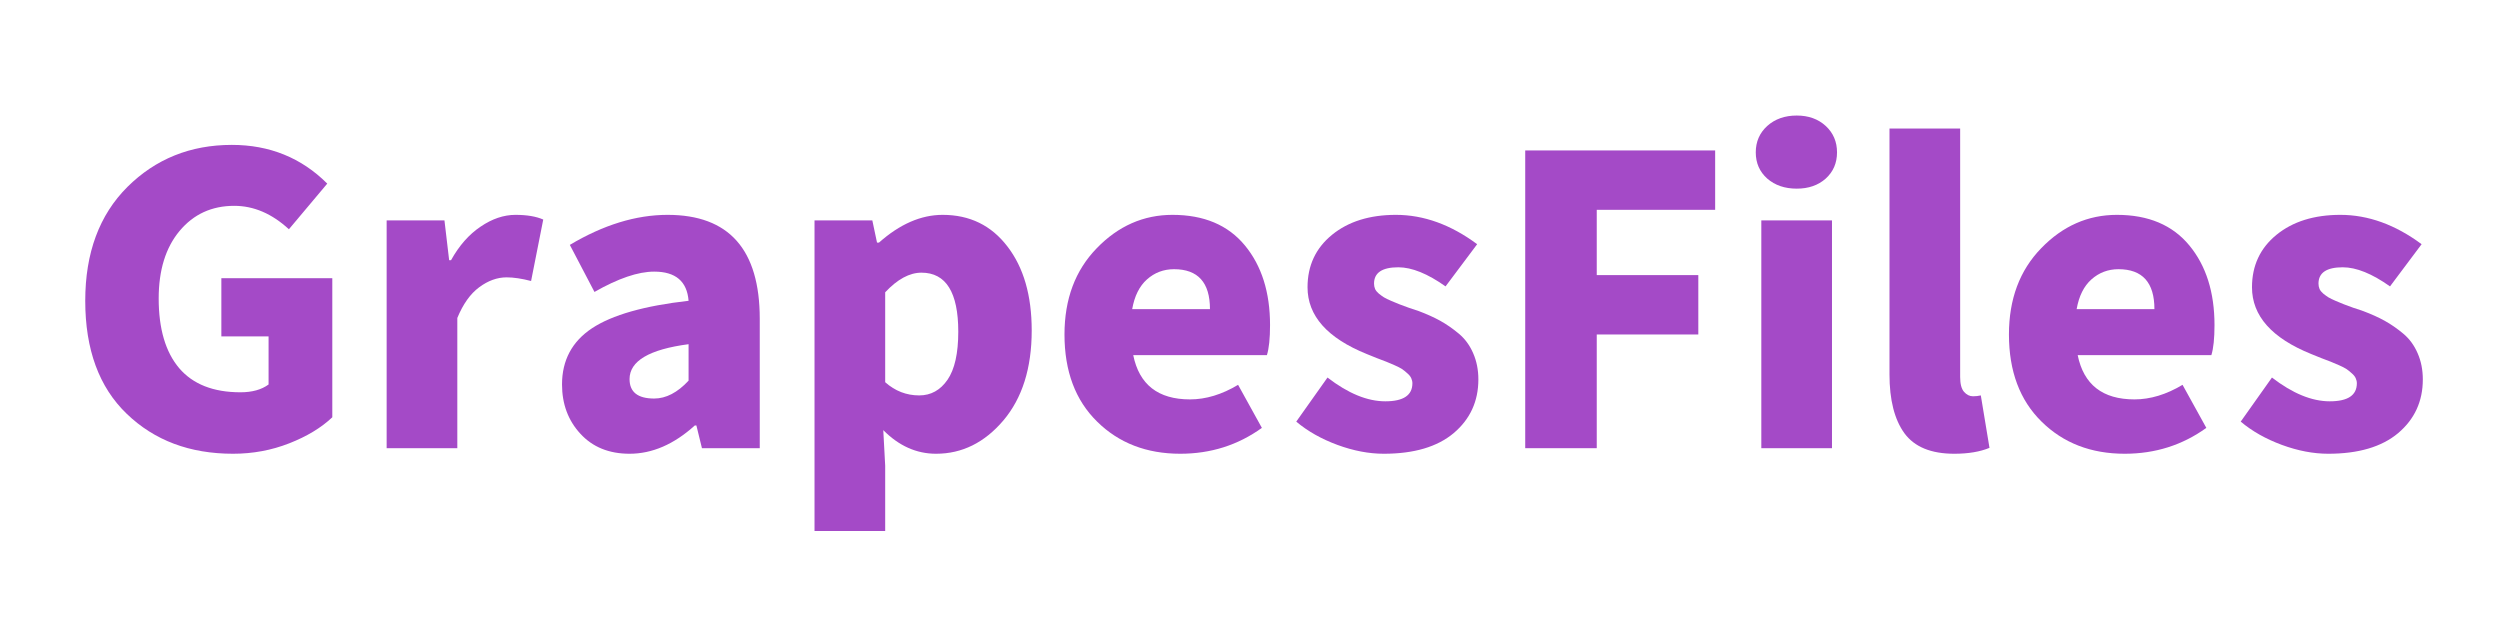
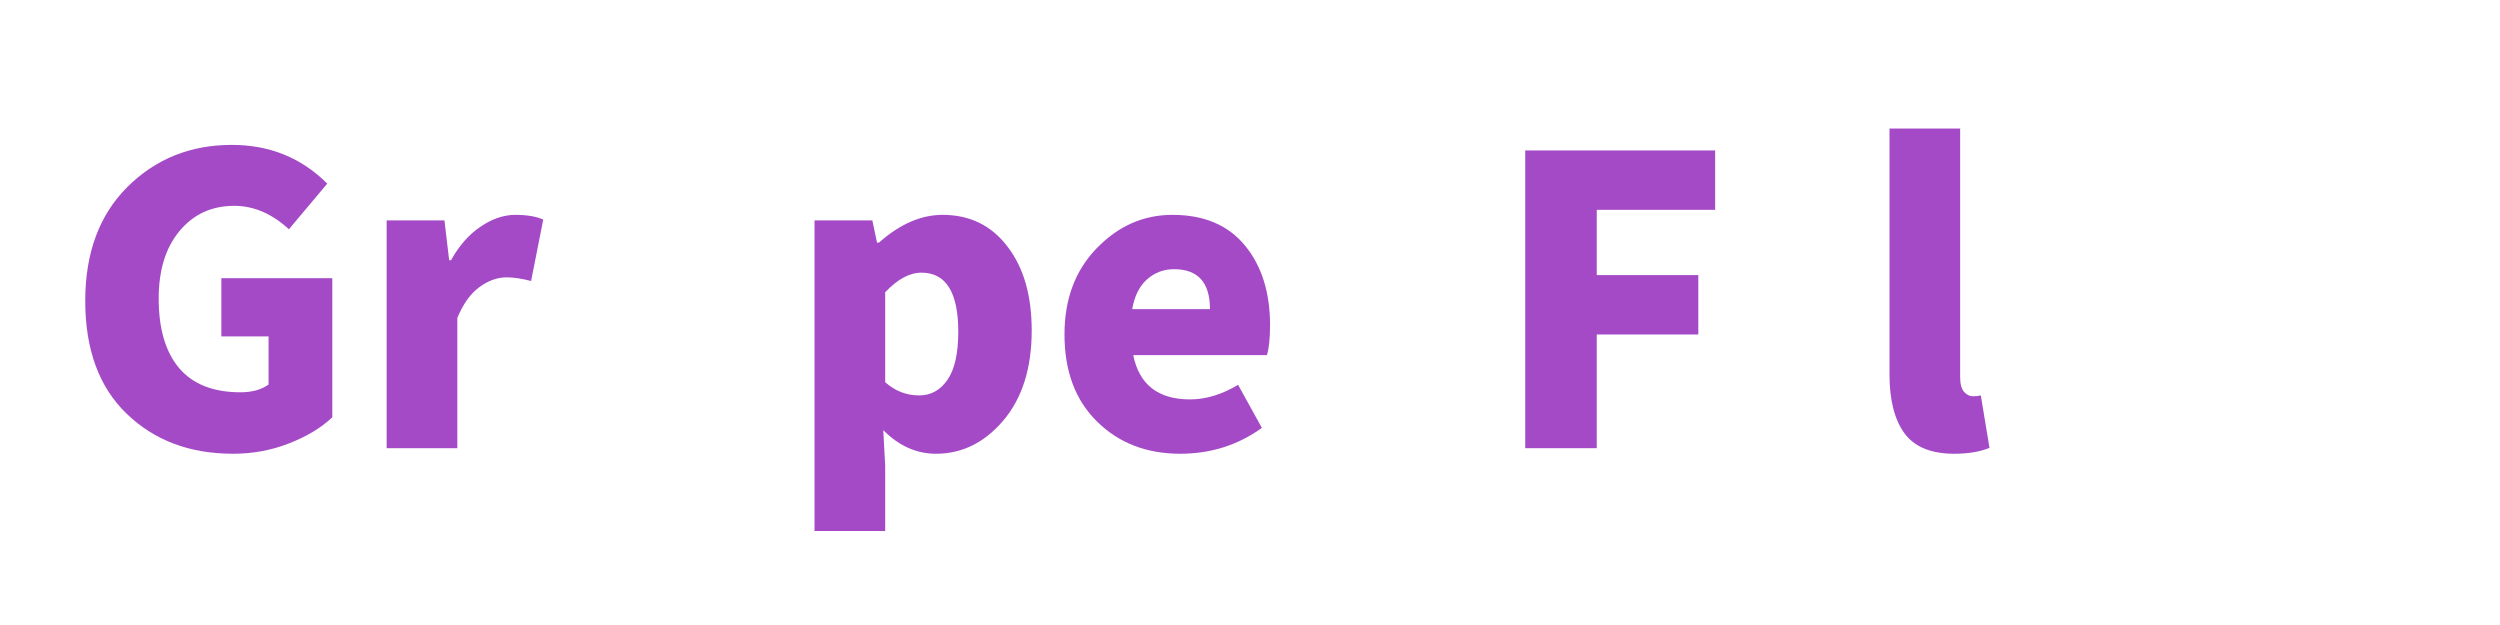
<svg xmlns="http://www.w3.org/2000/svg" width="300" zoomAndPan="magnify" viewBox="0 0 224.88 56.25" height="75" preserveAspectRatio="xMidYMid meet" version="1.0">
  <defs>
    <g />
  </defs>
  <g fill="#a44ac7" fill-opacity="1">
    <g transform="translate(5.753, 40.337)">
      <g>
        <path d="M 15.156 0.5 C 11.27 0.5 8.082 -0.695 5.594 -3.094 C 3.102 -5.488 1.859 -8.879 1.859 -13.266 C 1.859 -17.578 3.125 -20.992 5.656 -23.516 C 8.195 -26.035 11.328 -27.297 15.047 -27.297 C 18.453 -27.297 21.316 -26.133 23.641 -23.812 L 20.188 -19.703 C 18.664 -21.109 17.023 -21.812 15.266 -21.812 C 13.242 -21.812 11.602 -21.055 10.344 -19.547 C 9.094 -18.047 8.469 -16.02 8.469 -13.469 C 8.469 -10.75 9.082 -8.66 10.312 -7.203 C 11.551 -5.754 13.391 -5.031 15.828 -5.031 C 16.879 -5.031 17.723 -5.266 18.359 -5.734 L 18.359 -10.062 L 14.109 -10.062 L 14.109 -15.297 L 24.094 -15.297 L 24.094 -2.781 C 23.102 -1.844 21.812 -1.062 20.219 -0.438 C 18.625 0.188 16.938 0.5 15.156 0.5 Z M 15.156 0.5 " />
      </g>
    </g>
  </g>
  <g fill="#a44ac7" fill-opacity="1">
    <g transform="translate(32.129, 40.337)">
      <g>
        <path d="M 2.609 0 L 2.609 -20.5 L 7.812 -20.5 L 8.234 -16.922 L 8.406 -16.922 C 9.133 -18.234 10.02 -19.238 11.062 -19.938 C 12.102 -20.645 13.148 -21 14.203 -21 C 15.234 -21 16.066 -20.859 16.703 -20.578 L 15.609 -15.047 C 14.766 -15.266 14.031 -15.375 13.406 -15.375 C 12.562 -15.375 11.738 -15.078 10.938 -14.484 C 10.145 -13.898 9.488 -12.977 8.969 -11.719 L 8.969 0 Z M 2.609 0 " />
      </g>
    </g>
  </g>
  <g fill="#a44ac7" fill-opacity="1">
    <g transform="translate(48.834, 40.337)">
      <g>
-         <path d="M 7.766 0.5 C 5.922 0.5 4.445 -0.098 3.344 -1.297 C 2.238 -2.492 1.688 -3.973 1.688 -5.734 C 1.688 -7.91 2.586 -9.598 4.391 -10.797 C 6.203 -11.992 9.098 -12.816 13.078 -13.266 C 12.941 -15.016 11.91 -15.891 9.984 -15.891 C 8.535 -15.891 6.742 -15.281 4.609 -14.062 L 2.391 -18.297 C 5.41 -20.098 8.344 -21 11.188 -21 C 16.719 -21 19.484 -17.879 19.484 -11.641 L 19.484 0 L 14.281 0 L 13.781 -2.047 L 13.641 -2.047 C 11.766 -0.348 9.805 0.5 7.766 0.5 Z M 9.984 -4.469 C 11.047 -4.469 12.078 -5.004 13.078 -6.078 L 13.078 -9.359 C 9.535 -8.891 7.766 -7.844 7.766 -6.219 C 7.766 -5.051 8.504 -4.469 9.984 -4.469 Z M 9.984 -4.469 " />
-       </g>
+         </g>
    </g>
  </g>
  <g fill="#a44ac7" fill-opacity="1">
    <g transform="translate(70.638, 40.337)">
      <g>
        <path d="M 2.609 7.453 L 2.609 -20.5 L 7.812 -20.5 L 8.234 -18.5 L 8.406 -18.5 C 10.281 -20.164 12.191 -21 14.141 -21 C 16.578 -21 18.52 -20.051 19.969 -18.156 C 21.426 -16.27 22.156 -13.75 22.156 -10.594 C 22.156 -7.207 21.305 -4.508 19.609 -2.5 C 17.91 -0.5 15.891 0.5 13.547 0.5 C 11.785 0.5 10.203 -0.207 8.797 -1.625 L 8.969 1.578 L 8.969 7.453 Z M 12.031 -4.75 C 13.082 -4.75 13.93 -5.219 14.578 -6.156 C 15.223 -7.094 15.547 -8.535 15.547 -10.484 C 15.547 -14.023 14.441 -15.797 12.234 -15.797 C 11.16 -15.797 10.07 -15.207 8.969 -14.031 L 8.969 -5.938 C 9.863 -5.145 10.883 -4.75 12.031 -4.75 Z M 12.031 -4.75 " />
      </g>
    </g>
  </g>
  <g fill="#a44ac7" fill-opacity="1">
    <g transform="translate(94.306, 40.337)">
      <g>
        <path d="M 11.859 0.5 C 8.828 0.5 6.332 -0.461 4.375 -2.391 C 2.414 -4.316 1.438 -6.93 1.438 -10.234 C 1.438 -13.422 2.406 -16.008 4.344 -18 C 6.281 -20 8.551 -21 11.156 -21 C 13.988 -21 16.16 -20.082 17.672 -18.25 C 19.18 -16.426 19.938 -14.035 19.938 -11.078 C 19.938 -9.879 19.844 -8.977 19.656 -8.375 L 7.625 -8.375 C 8.164 -5.719 9.867 -4.391 12.734 -4.391 C 14.16 -4.391 15.602 -4.828 17.062 -5.703 L 19.203 -1.828 C 17.047 -0.273 14.598 0.5 11.859 0.5 Z M 7.531 -12.516 L 14.531 -12.516 C 14.531 -14.91 13.453 -16.109 11.297 -16.109 C 10.359 -16.109 9.547 -15.801 8.859 -15.188 C 8.18 -14.582 7.738 -13.691 7.531 -12.516 Z M 7.531 -12.516 " />
      </g>
    </g>
  </g>
  <g fill="#a44ac7" fill-opacity="1">
    <g transform="translate(115.759, 40.337)">
      <g>
-         <path d="M 8.719 0.5 C 7.383 0.5 5.992 0.234 4.547 -0.297 C 3.109 -0.828 1.875 -1.523 0.844 -2.391 L 3.656 -6.359 C 5.508 -4.93 7.242 -4.219 8.859 -4.219 C 10.484 -4.219 11.297 -4.758 11.297 -5.844 C 11.297 -6 11.258 -6.156 11.188 -6.312 C 11.113 -6.469 10.992 -6.613 10.828 -6.75 C 10.672 -6.895 10.516 -7.02 10.359 -7.125 C 10.203 -7.227 9.977 -7.344 9.688 -7.469 C 9.395 -7.602 9.148 -7.707 8.953 -7.781 C 8.754 -7.863 8.469 -7.973 8.094 -8.109 C 7.719 -8.254 7.422 -8.375 7.203 -8.469 C 3.641 -9.906 1.859 -11.91 1.859 -14.484 C 1.859 -16.43 2.594 -18.004 4.062 -19.203 C 5.531 -20.398 7.445 -21 9.812 -21 C 12.32 -21 14.758 -20.117 17.125 -18.359 L 14.281 -14.562 C 12.664 -15.707 11.25 -16.281 10.031 -16.281 C 8.57 -16.281 7.844 -15.789 7.844 -14.812 C 7.844 -14.645 7.875 -14.484 7.938 -14.328 C 8.008 -14.18 8.125 -14.039 8.281 -13.906 C 8.438 -13.781 8.586 -13.672 8.734 -13.578 C 8.891 -13.484 9.113 -13.375 9.406 -13.25 C 9.695 -13.133 9.938 -13.035 10.125 -12.953 C 10.312 -12.879 10.594 -12.773 10.969 -12.641 C 11.344 -12.516 11.641 -12.414 11.859 -12.344 C 12.609 -12.062 13.254 -11.77 13.797 -11.469 C 14.348 -11.164 14.906 -10.781 15.469 -10.312 C 16.031 -9.844 16.461 -9.254 16.766 -8.547 C 17.078 -7.836 17.234 -7.051 17.234 -6.188 C 17.234 -4.219 16.492 -2.609 15.016 -1.359 C 13.535 -0.117 11.438 0.5 8.719 0.5 Z M 8.719 0.5 " />
-       </g>
+         </g>
    </g>
  </g>
  <g fill="#a44ac7" fill-opacity="1">
    <g transform="translate(134.116, 40.337)">
      <g>
        <path d="M 3.094 0 L 3.094 -26.797 L 20.188 -26.797 L 20.188 -21.453 L 9.531 -21.453 L 9.531 -15.578 L 18.672 -15.578 L 18.672 -10.234 L 9.531 -10.234 L 9.531 0 Z M 3.094 0 " />
      </g>
    </g>
  </g>
  <g fill="#a44ac7" fill-opacity="1">
    <g transform="translate(155.85, 40.337)">
      <g>
-         <path d="M 2.609 0 L 2.609 -20.5 L 8.969 -20.5 L 8.969 0 Z M 5.797 -23.359 C 4.723 -23.359 3.836 -23.66 3.141 -24.266 C 2.453 -24.879 2.109 -25.664 2.109 -26.625 C 2.109 -27.582 2.453 -28.375 3.141 -29 C 3.836 -29.625 4.723 -29.938 5.797 -29.938 C 6.859 -29.938 7.727 -29.625 8.406 -29 C 9.082 -28.375 9.422 -27.582 9.422 -26.625 C 9.422 -25.664 9.082 -24.879 8.406 -24.266 C 7.727 -23.66 6.859 -23.359 5.797 -23.359 Z M 5.797 -23.359 " />
-       </g>
+         </g>
    </g>
  </g>
  <g fill="#a44ac7" fill-opacity="1">
    <g transform="translate(167.385, 40.337)">
      <g>
        <path d="M 8.438 0.5 C 6.352 0.5 4.859 -0.113 3.953 -1.344 C 3.055 -2.582 2.609 -4.348 2.609 -6.641 L 2.609 -28.766 L 8.969 -28.766 L 8.969 -6.406 C 8.969 -5.789 9.082 -5.348 9.312 -5.078 C 9.551 -4.805 9.82 -4.672 10.125 -4.672 C 10.363 -4.672 10.598 -4.695 10.828 -4.75 L 11.609 -0.031 C 10.766 0.32 9.707 0.5 8.438 0.5 Z M 8.438 0.5 " />
      </g>
    </g>
  </g>
  <g fill="#a44ac7" fill-opacity="1">
    <g transform="translate(179.307, 40.337)">
      <g>
-         <path d="M 11.859 0.5 C 8.828 0.5 6.332 -0.461 4.375 -2.391 C 2.414 -4.316 1.438 -6.93 1.438 -10.234 C 1.438 -13.422 2.406 -16.008 4.344 -18 C 6.281 -20 8.551 -21 11.156 -21 C 13.988 -21 16.16 -20.082 17.672 -18.25 C 19.18 -16.426 19.938 -14.035 19.938 -11.078 C 19.938 -9.879 19.844 -8.977 19.656 -8.375 L 7.625 -8.375 C 8.164 -5.719 9.867 -4.391 12.734 -4.391 C 14.16 -4.391 15.602 -4.828 17.062 -5.703 L 19.203 -1.828 C 17.047 -0.273 14.598 0.5 11.859 0.5 Z M 7.531 -12.516 L 14.531 -12.516 C 14.531 -14.91 13.453 -16.109 11.297 -16.109 C 10.359 -16.109 9.547 -15.801 8.859 -15.188 C 8.18 -14.582 7.738 -13.691 7.531 -12.516 Z M 7.531 -12.516 " />
-       </g>
+         </g>
    </g>
  </g>
  <g fill="#a44ac7" fill-opacity="1">
    <g transform="translate(200.76, 40.337)">
      <g>
-         <path d="M 8.719 0.5 C 7.383 0.5 5.992 0.234 4.547 -0.297 C 3.109 -0.828 1.875 -1.523 0.844 -2.391 L 3.656 -6.359 C 5.508 -4.93 7.242 -4.219 8.859 -4.219 C 10.484 -4.219 11.297 -4.758 11.297 -5.844 C 11.297 -6 11.258 -6.156 11.188 -6.312 C 11.113 -6.469 10.992 -6.613 10.828 -6.75 C 10.672 -6.895 10.516 -7.02 10.359 -7.125 C 10.203 -7.227 9.977 -7.344 9.688 -7.469 C 9.395 -7.602 9.148 -7.707 8.953 -7.781 C 8.754 -7.863 8.469 -7.973 8.094 -8.109 C 7.719 -8.254 7.422 -8.375 7.203 -8.469 C 3.641 -9.906 1.859 -11.91 1.859 -14.484 C 1.859 -16.43 2.594 -18.004 4.062 -19.203 C 5.531 -20.398 7.445 -21 9.812 -21 C 12.32 -21 14.758 -20.117 17.125 -18.359 L 14.281 -14.562 C 12.664 -15.707 11.25 -16.281 10.031 -16.281 C 8.57 -16.281 7.844 -15.789 7.844 -14.812 C 7.844 -14.645 7.875 -14.484 7.938 -14.328 C 8.008 -14.18 8.125 -14.039 8.281 -13.906 C 8.438 -13.781 8.586 -13.672 8.734 -13.578 C 8.891 -13.484 9.113 -13.375 9.406 -13.25 C 9.695 -13.133 9.938 -13.035 10.125 -12.953 C 10.312 -12.879 10.594 -12.773 10.969 -12.641 C 11.344 -12.516 11.641 -12.414 11.859 -12.344 C 12.609 -12.062 13.254 -11.77 13.797 -11.469 C 14.348 -11.164 14.906 -10.781 15.469 -10.312 C 16.031 -9.844 16.461 -9.254 16.766 -8.547 C 17.078 -7.836 17.234 -7.051 17.234 -6.188 C 17.234 -4.219 16.492 -2.609 15.016 -1.359 C 13.535 -0.117 11.438 0.5 8.719 0.5 Z M 8.719 0.5 " />
-       </g>
+         </g>
    </g>
  </g>
</svg>